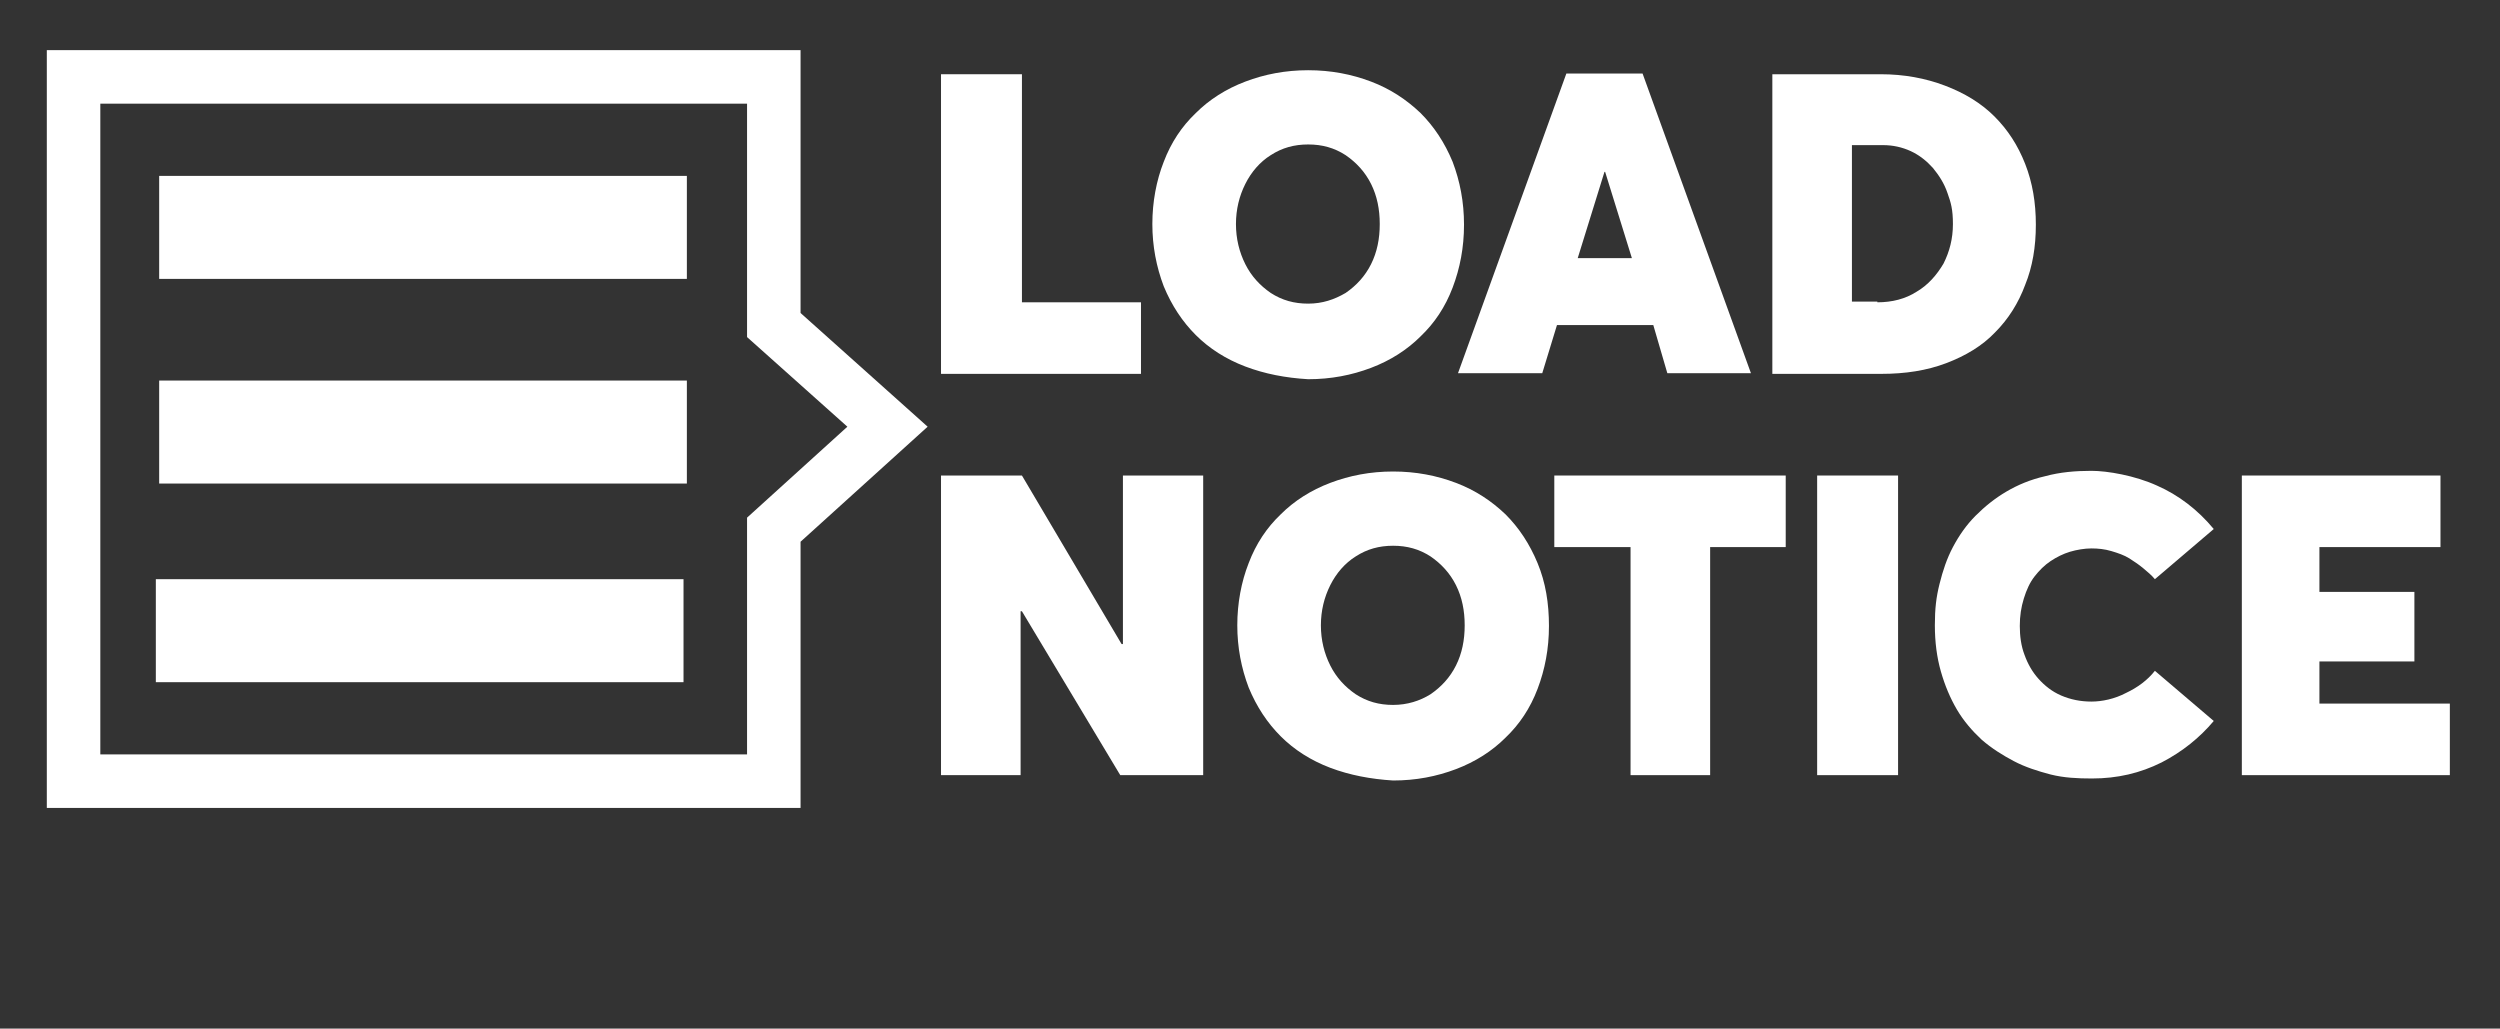
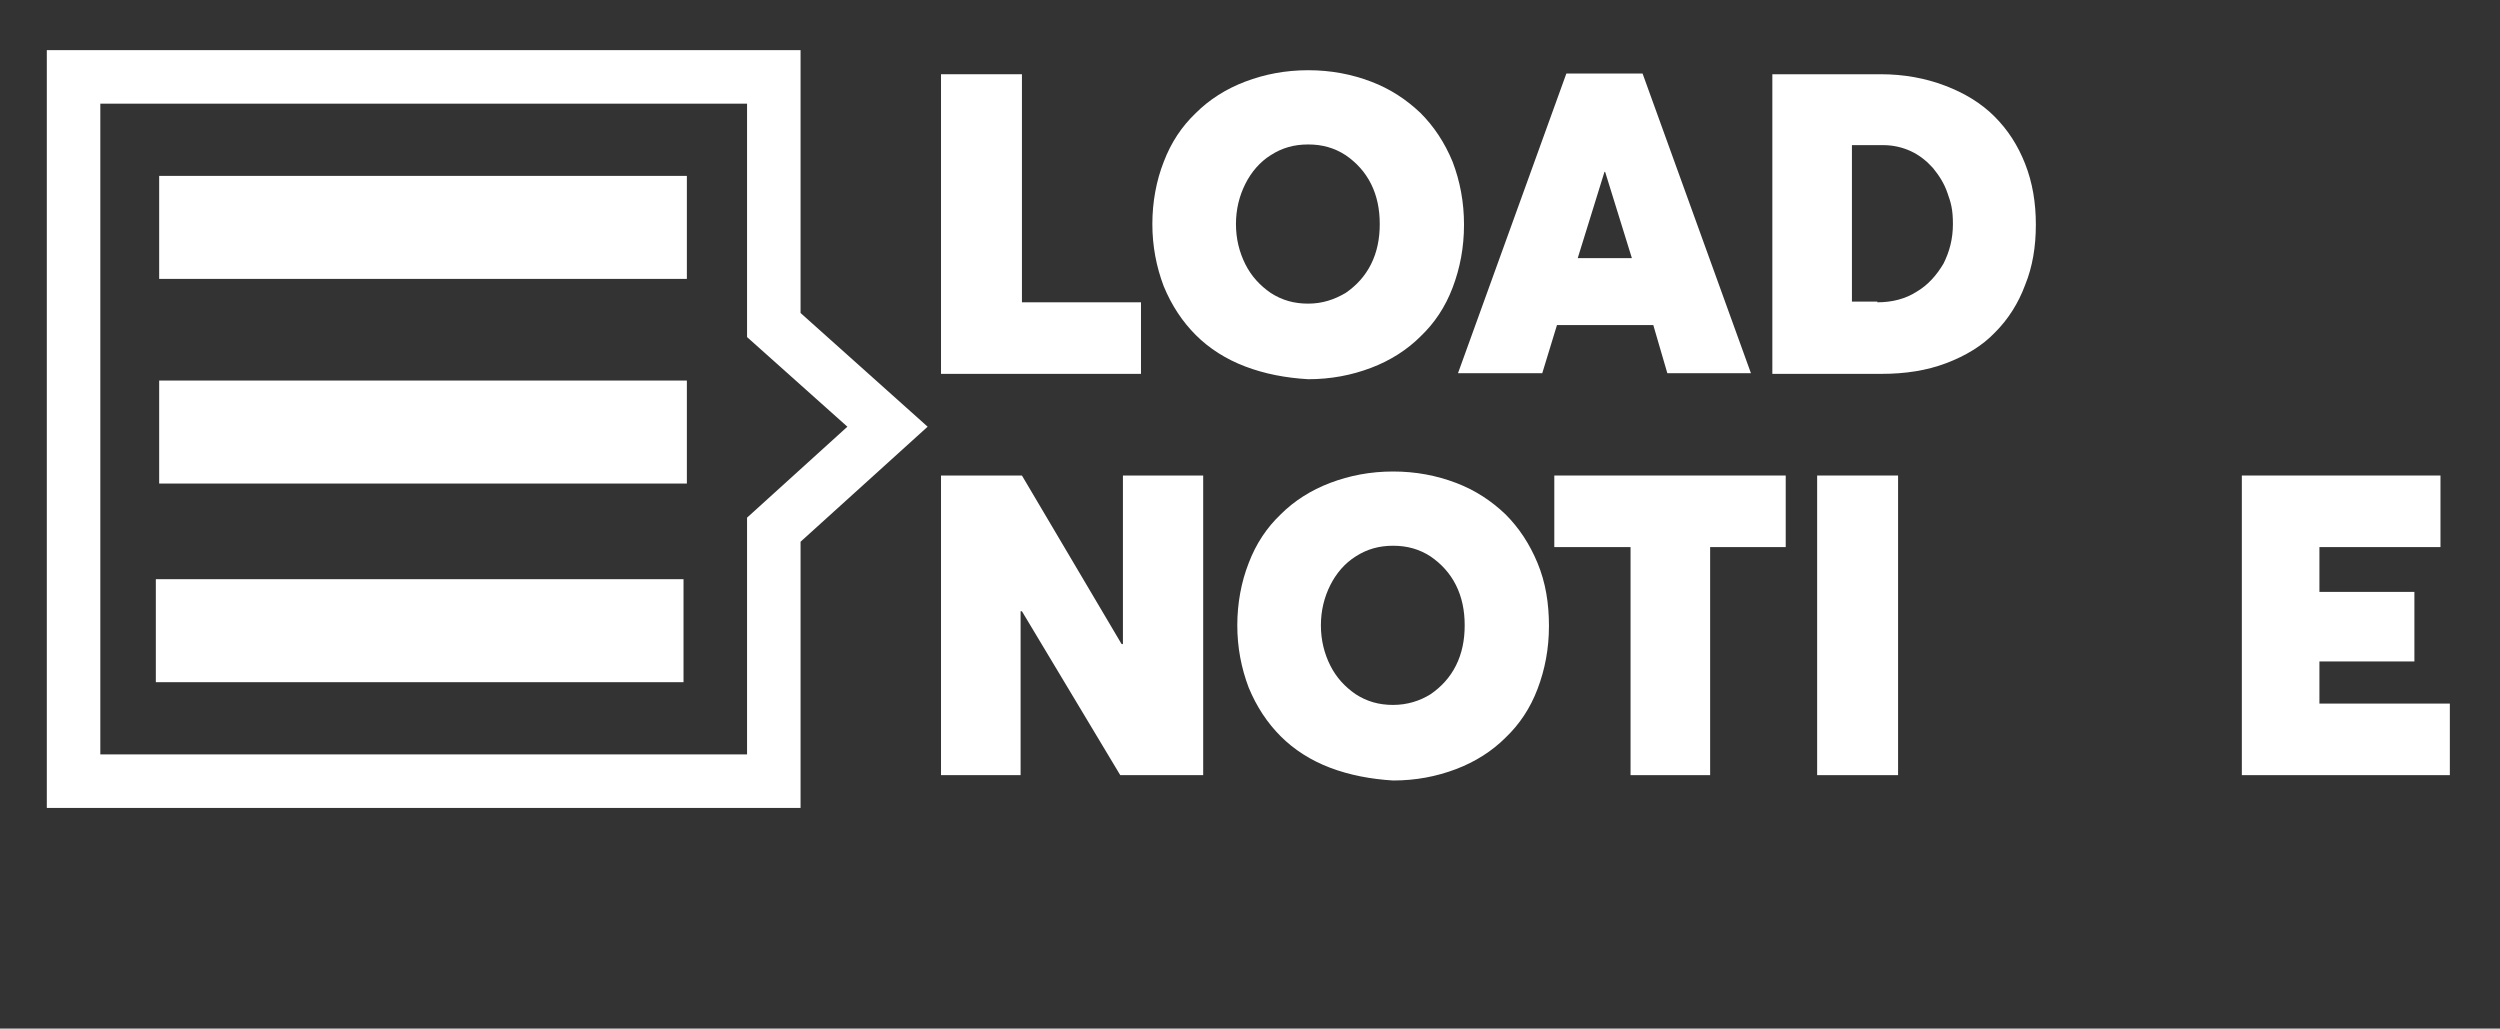
<svg xmlns="http://www.w3.org/2000/svg" id="Laag_1" version="1.1" viewBox="0 0 373.8 153.8">
  <rect x="0" y="0" width="373.8" height="153.8" fill="#333333" stroke="none" />
  <defs>
    <style>
      .st0 {
        fill: none;
      }

      .st1 {
        clip-path: url(#clippath-11);
      }

      .st2 {
        clip-path: url(#clippath-10);
      }

      .st3 {
        clip-path: url(#clippath-12);
      }

      .st4 {
        clip-path: url(#clippath-1);
      }

      .st5 {
        clip-path: url(#clippath-3);
      }

      .st6 {
        clip-path: url(#clippath-4);
      }

      .st7 {
        clip-path: url(#clippath-2);
      }

      .st8 {
        clip-path: url(#clippath-7);
      }

      .st9 {
        clip-path: url(#clippath-6);
      }

      .st10 {
        clip-path: url(#clippath-9);
      }

      .st11 {
        clip-path: url(#clippath-8);
      }

      .st12 {
        clip-path: url(#clippath-5);
      }

      .st13 {
        fill: #fff;
      }

      .st14 {
        clip-path: url(#clippath);
      }
    </style>
    <clipPath id="clippath">
      <rect class="st0" y="0" width="373.8" height="153.8" />
    </clipPath>
    <clipPath id="clippath-1">
      <rect class="st0" y="0" width="373.8" height="153.8" />
    </clipPath>
    <clipPath id="clippath-2">
      <rect class="st0" y="0" width="373.8" height="153.8" />
    </clipPath>
    <clipPath id="clippath-3">
      <rect class="st0" y="0" width="373.8" height="153.8" />
    </clipPath>
    <clipPath id="clippath-4">
      <rect class="st0" y="0" width="373.8" height="153.8" />
    </clipPath>
    <clipPath id="clippath-5">
      <rect class="st0" y="0" width="373.8" height="153.8" />
    </clipPath>
    <clipPath id="clippath-6">
      <rect class="st0" y="0" width="373.8" height="153.8" />
    </clipPath>
    <clipPath id="clippath-7">
      <rect class="st0" y="0" width="373.8" height="153.8" />
    </clipPath>
    <clipPath id="clippath-8">
      <rect class="st0" y="0" width="373.8" height="153.8" />
    </clipPath>
    <clipPath id="clippath-9">
      <rect class="st0" y="0" width="373.8" height="153.8" />
    </clipPath>
    <clipPath id="clippath-10">
      <rect class="st0" y="0" width="373.8" height="153.8" />
    </clipPath>
    <clipPath id="clippath-11">
      <rect class="st0" y="0" width="373.8" height="153.8" />
    </clipPath>
    <clipPath id="clippath-12">
      <rect class="st0" y="0" width="373.8" height="153.8" />
    </clipPath>
  </defs>
  <polygon class="st13" points="140.7 11.1 152.8 11.1 152.8 45.2 170.6 45.2 170.6 55.9 140.7 55.9 140.7 11.1" />
  <g class="st14">
    <path class="st13" d="M186.2,54.8c-2.9-1.1-5.4-2.7-7.4-4.7s-3.6-4.4-4.8-7.3c-1.1-2.9-1.7-6-1.7-9.3s.6-6.5,1.7-9.3c1.1-2.9,2.7-5.3,4.8-7.3,2-2,4.5-3.6,7.4-4.7,2.9-1.1,6-1.7,9.4-1.7s6.5.6,9.4,1.7c2.9,1.1,5.3,2.7,7.4,4.7,2,2,3.6,4.4,4.8,7.3,1.1,2.9,1.7,6,1.7,9.4s-.6,6.5-1.7,9.4c-1.1,2.9-2.7,5.3-4.8,7.3-2,2-4.5,3.6-7.4,4.7-2.9,1.1-6,1.7-9.4,1.7-3.4-.2-6.5-.8-9.4-1.9M201.2,43.8c1.6-1.1,2.9-2.5,3.8-4.3.9-1.8,1.3-3.8,1.3-6s-.4-4.2-1.3-6c-.9-1.8-2.2-3.2-3.8-4.3-1.7-1.1-3.5-1.6-5.6-1.6s-3.9.5-5.6,1.6c-1.6,1-2.9,2.5-3.8,4.3-.9,1.8-1.4,3.8-1.4,6s.5,4.2,1.4,6,2.2,3.2,3.8,4.3c1.7,1.1,3.5,1.6,5.6,1.6,2.1,0,3.9-.6,5.6-1.6" />
  </g>
  <g class="st4">
    <path class="st13" d="M247.2,48.6h-14.4l-2.2,7.2h-12.6l16.2-44.8h11.4l16.2,44.8h-12.5l-2.1-7.2ZM244,38.6l-4-12.9h-.1l-4,12.9h8.1Z" />
  </g>
  <g class="st7">
-     <path class="st13" d="M265.1,11.1h16.1c3.5,0,6.7.6,9.6,1.7,2.9,1.1,5.4,2.6,7.4,4.6s3.5,4.3,4.6,7.1,1.6,5.8,1.6,9.1-.5,6.3-1.6,9c-1,2.7-2.5,5.1-4.5,7.1-1.9,2-4.4,3.5-7.3,4.6s-6.1,1.6-9.7,1.6h-16.3V11.1h0ZM280.7,45.2c2.2,0,4.2-.5,5.9-1.6,1.7-1,3-2.5,4-4.2.9-1.8,1.4-3.7,1.4-5.9s-.3-3.2-.8-4.6c-.5-1.5-1.3-2.7-2.2-3.8-.9-1-2-1.9-3.3-2.5s-2.7-.9-4.1-.9h-4.7v23.4h3.8Z" />
+     <path class="st13" d="M265.1,11.1h16.1c3.5,0,6.7.6,9.6,1.7,2.9,1.1,5.4,2.6,7.4,4.6s3.5,4.3,4.6,7.1,1.6,5.8,1.6,9.1-.5,6.3-1.6,9c-1,2.7-2.5,5.1-4.5,7.1-1.9,2-4.4,3.5-7.3,4.6s-6.1,1.6-9.7,1.6h-16.3V11.1h0ZM280.7,45.2c2.2,0,4.2-.5,5.9-1.6,1.7-1,3-2.5,4-4.2.9-1.8,1.4-3.7,1.4-5.9s-.3-3.2-.8-4.6c-.5-1.5-1.3-2.7-2.2-3.8-.9-1-2-1.9-3.3-2.5s-2.7-.9-4.1-.9h-4.7v23.4h3.8" />
  </g>
  <g class="st5">
    <polygon class="st13" points="179.9 71.1 179.9 115.9 167.5 115.9 152.8 91.4 152.6 91.4 152.6 115.9 140.7 115.9 140.7 71.1 152.8 71.1 167.7 96.3 167.9 96.3 167.9 71.1 179.9 71.1" />
  </g>
  <g class="st6">
    <path class="st13" d="M198.9,114.8c-2.9-1.1-5.4-2.7-7.4-4.7s-3.6-4.4-4.8-7.3c-1.1-2.9-1.7-6-1.7-9.3s.6-6.5,1.7-9.3c1.1-2.9,2.7-5.3,4.8-7.3,2-2,4.5-3.6,7.4-4.7s6-1.7,9.4-1.7,6.5.6,9.4,1.7,5.3,2.7,7.4,4.7c2,2,3.6,4.4,4.8,7.3s1.7,6,1.7,9.4-.6,6.5-1.7,9.4c-1.1,2.9-2.7,5.3-4.8,7.3-2,2-4.5,3.6-7.4,4.7s-6,1.7-9.4,1.7c-3.3-.2-6.5-.8-9.4-1.9M213.9,103.8c1.6-1.1,2.9-2.5,3.8-4.3.9-1.8,1.3-3.8,1.3-6s-.4-4.2-1.3-6c-.9-1.8-2.2-3.2-3.8-4.3-1.7-1.1-3.5-1.6-5.6-1.6s-3.9.5-5.6,1.6c-1.6,1-2.9,2.5-3.8,4.3-.9,1.8-1.4,3.8-1.4,6s.5,4.2,1.4,6,2.2,3.2,3.8,4.3c1.7,1.1,3.5,1.6,5.6,1.6,2.1,0,4-.6,5.6-1.6" />
  </g>
  <g class="st12">
    <polygon class="st13" points="243.8 81.8 232.4 81.8 232.4 71.1 267 71.1 267 81.8 255.7 81.8 255.7 115.9 243.8 115.9 243.8 81.8" />
  </g>
  <g class="st9">
    <rect class="st13" x="271.7" y="71.1" width="12.1" height="44.8" />
  </g>
  <g class="st8">
-     <path class="st13" d="M306.6,115.8c-1.9-.5-3.8-1.1-5.5-2s-3.3-1.9-4.8-3.2c-1.4-1.3-2.7-2.8-3.7-4.5s-1.8-3.6-2.4-5.7-.9-4.4-.9-6.9.2-4.2.7-6.2,1.1-3.8,2-5.5,2-3.3,3.4-4.7c1.4-1.4,2.9-2.6,4.6-3.6s3.6-1.8,5.8-2.3c2.2-.6,4.5-.8,6.9-.8s6.5.7,9.8,2.2c3.2,1.4,6.1,3.6,8.5,6.5l-8.8,7.5c-.5-.6-1.1-1.1-1.7-1.6s-1.3-1-2.1-1.5c-.8-.5-1.7-.8-2.7-1.1-1-.3-2-.4-3-.4s-2.2.2-3.2.5-2,.8-2.9,1.4-1.7,1.4-2.4,2.3c-.7.9-1.2,2-1.6,3.3s-.6,2.6-.6,4.1.2,3,.7,4.3c.5,1.4,1.2,2.6,2.1,3.6s2,1.9,3.4,2.5,2.9.9,4.5.9,3.5-.4,5.2-1.3c1.7-.8,3.2-1.9,4.3-3.3l8.8,7.5c-2.1,2.5-4.7,4.6-7.8,6.2-3.2,1.6-6.6,2.4-10.4,2.4-2.2,0-4.2-.1-6.2-.6" />
-   </g>
+     </g>
  <g class="st11">
    <polygon class="st13" points="335.2 71.1 364.9 71.1 364.9 81.8 346.8 81.8 346.8 88.5 361 88.5 361 98.9 346.8 98.9 346.8 105.2 366.3 105.2 366.3 115.9 335.2 115.9 335.2 71.1" />
  </g>
  <g class="st10">
    <path class="st13" d="M119.7,120.8H7V7.5h112.7v39.3l19,17-19,17.2v39.8ZM15,112.8h96.7v-35.4l15-13.6-15-13.4V15.5H15v97.3Z" />
  </g>
  <g class="st2">
    <rect class="st13" x="23.3" y="86.6" width="78.9" height="15.4" />
  </g>
  <g class="st1">
    <rect class="st13" x="23.8" y="56.9" width="78.9" height="15.4" />
  </g>
  <g class="st3">
    <rect class="st13" x="23.8" y="26.3" width="78.9" height="15.4" />
  </g>
</svg>